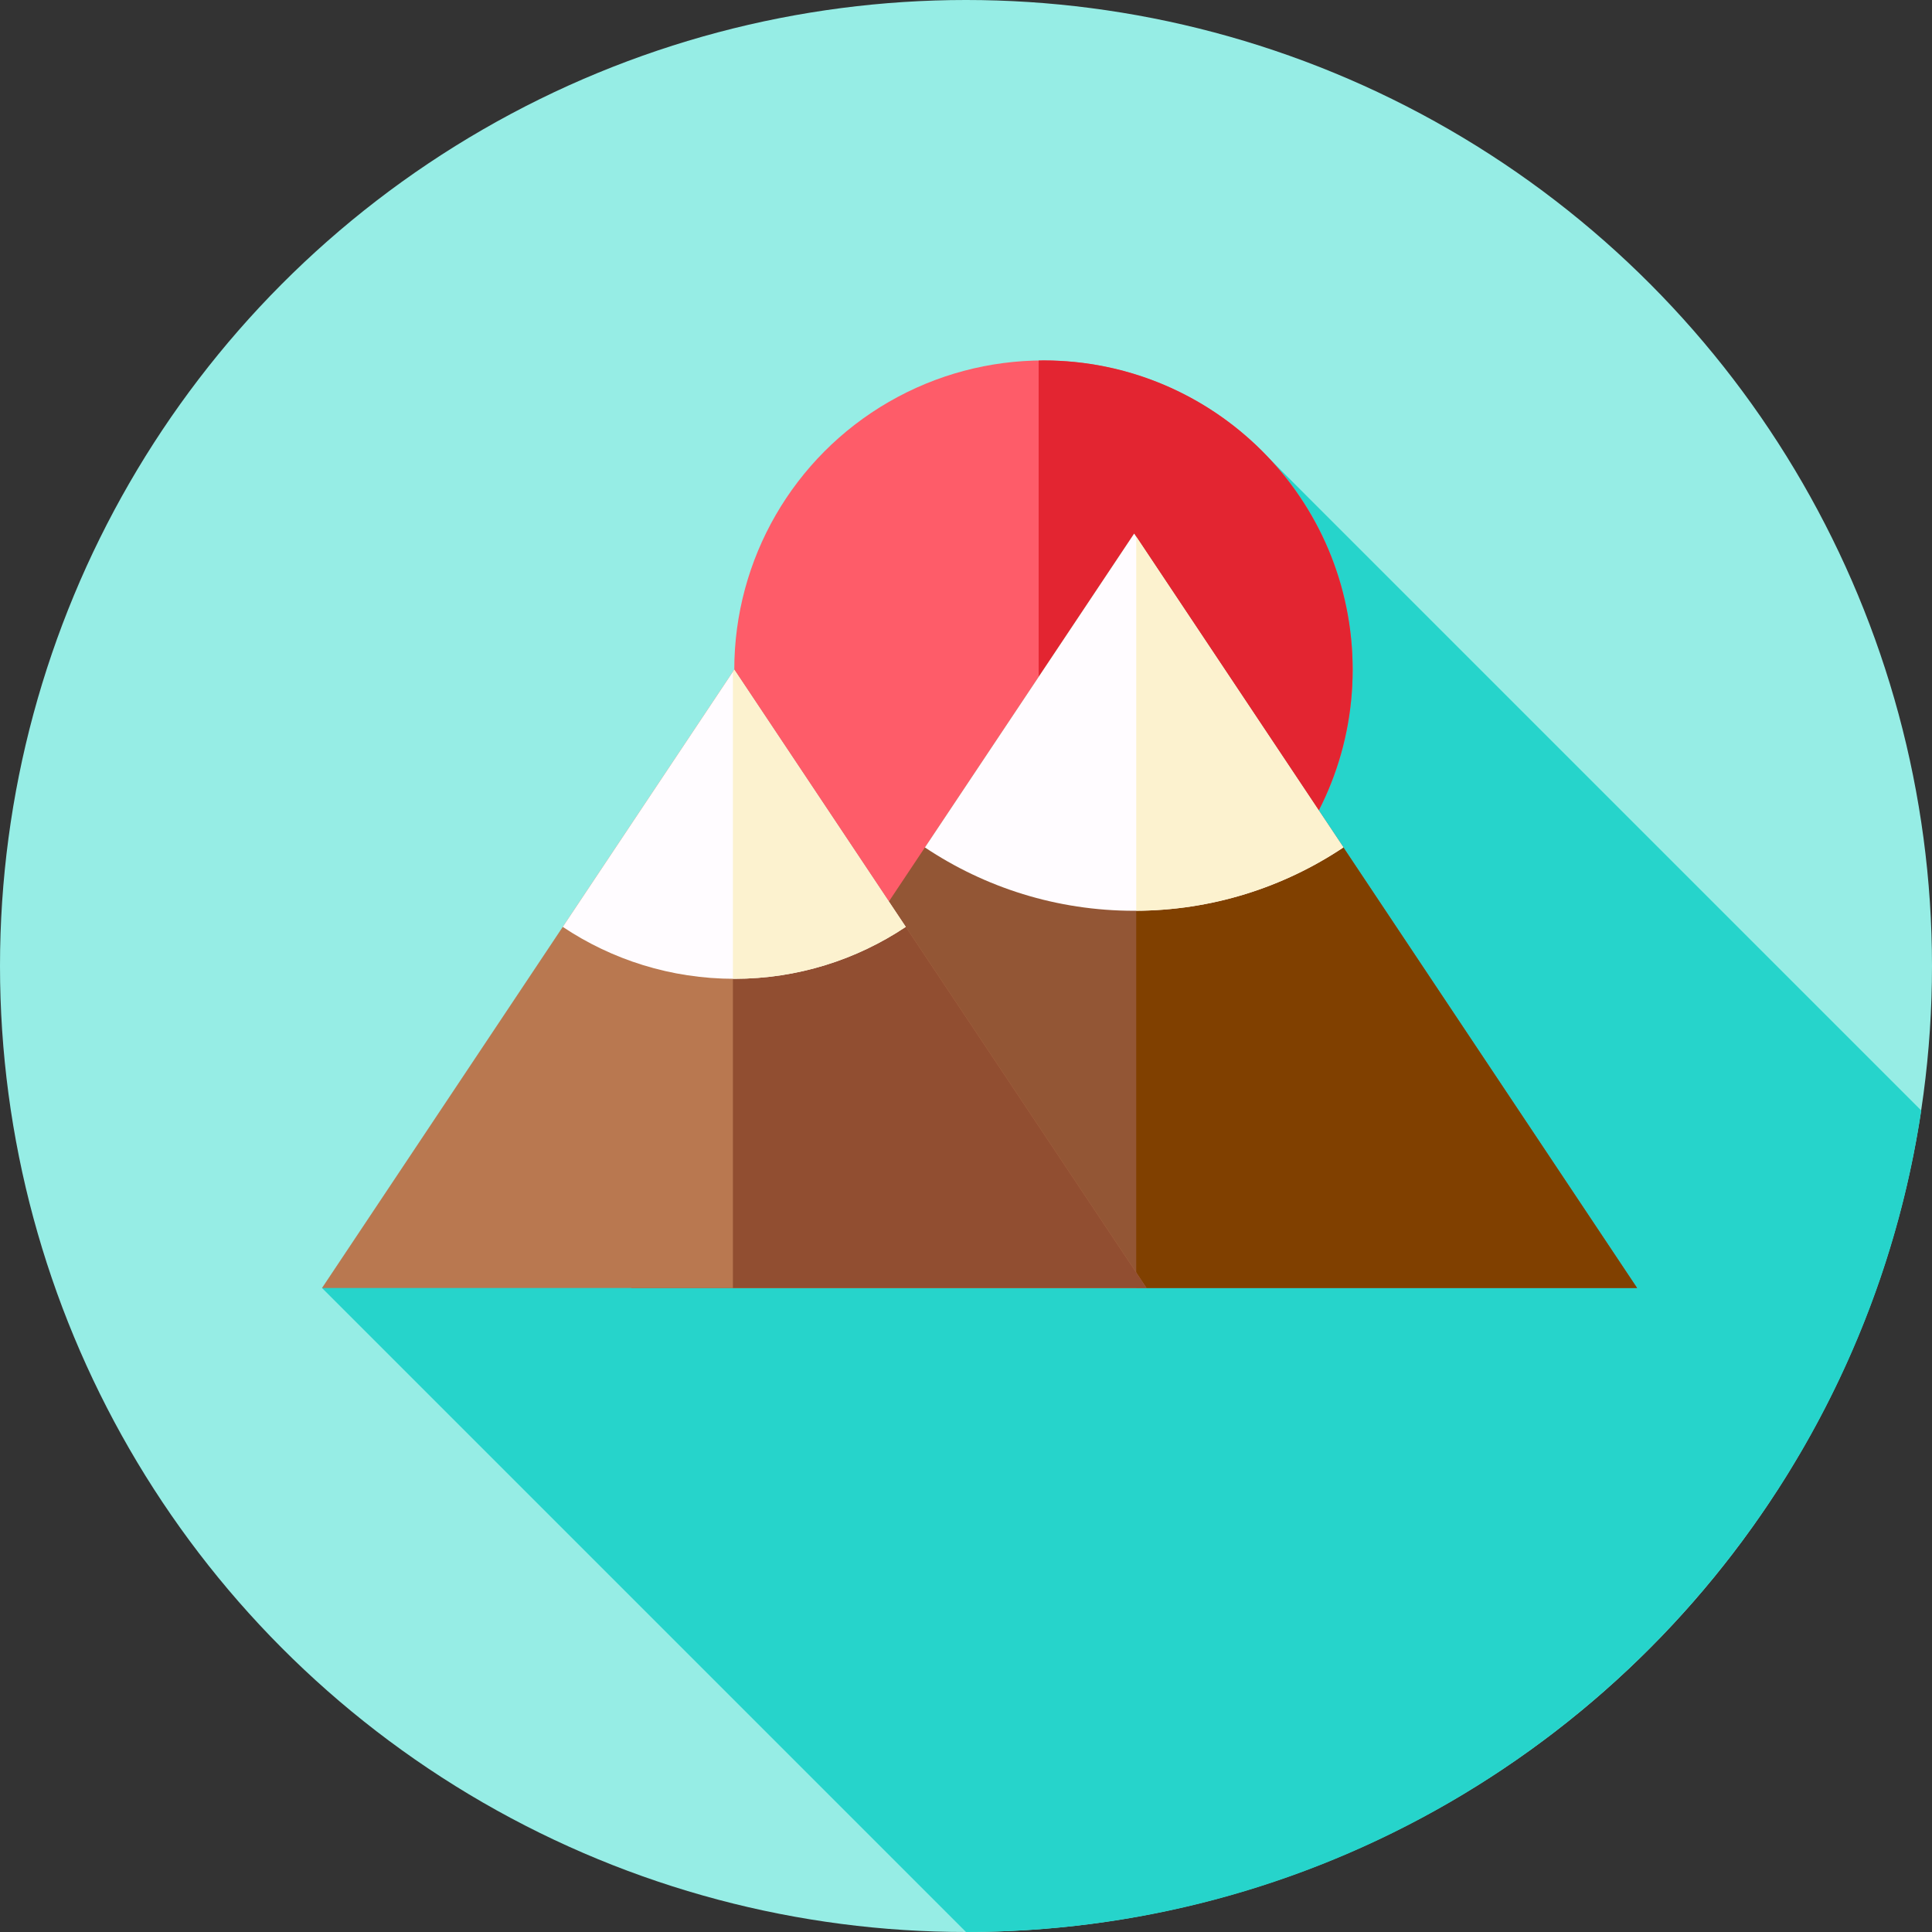
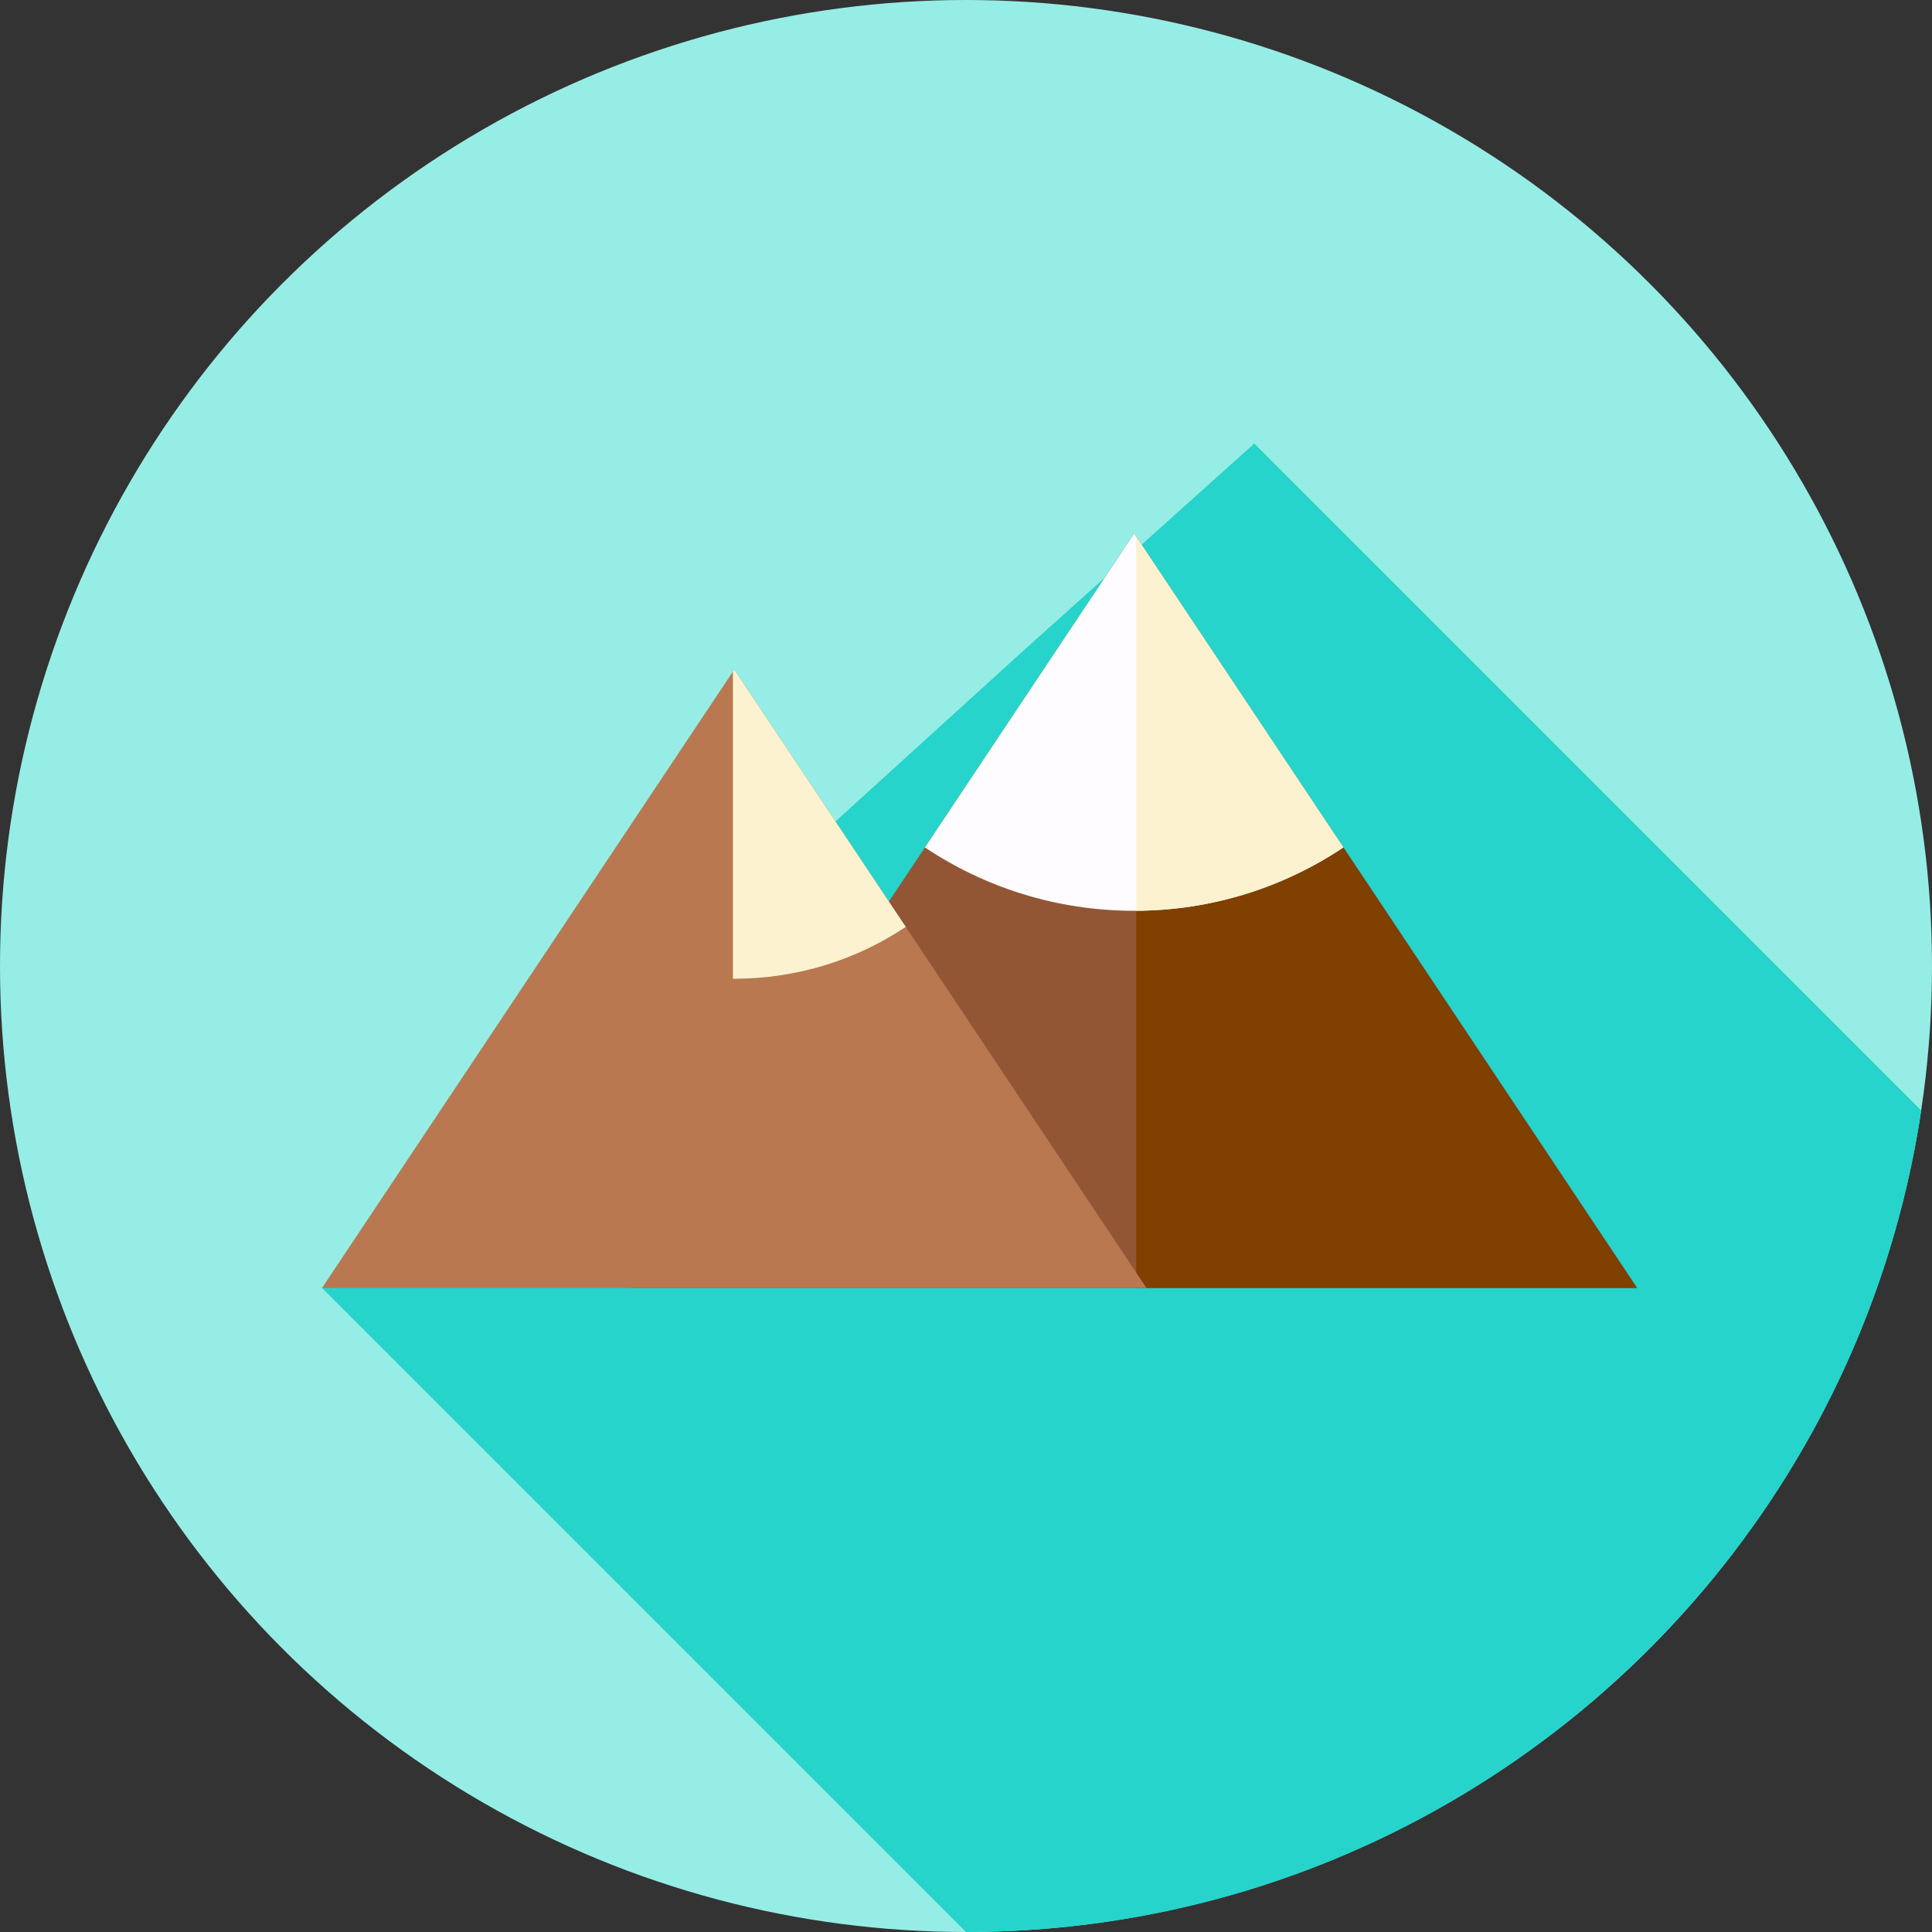
<svg xmlns="http://www.w3.org/2000/svg" height="800px" width="800px" version="1.1" id="Layer_1" viewBox="0 0 512 512" xml:space="preserve">
  <rect x="0" y="0" width="512" height="512" fill="#333333" stroke="none" />
  <circle style="fill:#96EDE5;" cx="256" cy="256" r="256" />
  <path style="fill:#26D4CB;" d="M256.002,512c128.369,0,234.663-94.489,253.147-217.707l-176.75-176.749l-61.457,55.134  L85.335,341.333L256.002,512z" />
-   <circle style="fill:#FE5C69;" cx="276.532" cy="177.459" r="81.939" />
-   <path style="fill:#E32531;" d="M276.527,95.515c-0.428,0-0.848,0.026-1.274,0.033v163.814c0.426,0.007,0.846,0.033,1.274,0.033  c45.254,0,81.939-36.685,81.939-81.939C358.466,132.201,321.779,95.515,276.527,95.515z" />
  <polygon style="fill:#935635;" points="167.274,341.333 300.561,141.402 433.85,341.333 " />
  <polygon style="fill:#804000;" points="301.111,142.224 301.111,341.333 433.85,341.333 " />
  <path style="fill:#FFFCFF;" d="M245.11,224.577c15.869,10.6,34.935,16.791,55.451,16.791s39.583-6.191,55.451-16.791l-55.451-83.175  L245.11,224.577z" />
  <path style="fill:#FCF2CF;" d="M301.111,142.224v99.131c20.306-0.109,39.176-6.275,54.901-16.779L301.111,142.224z" />
  <polygon style="fill:#B97850;" points="85.335,341.333 194.586,177.455 303.838,341.333 " />
-   <polygon style="fill:#914E31;" points="194.586,177.455 194.229,177.993 194.229,341.333 303.838,341.333 " />
-   <path style="fill:#FFFCFF;" d="M149.135,245.632c13.007,8.688,28.636,13.762,45.451,13.762s32.444-5.073,45.451-13.762  l-45.451-68.177L149.135,245.632z" />
-   <path style="fill:#FCF2CF;" d="M240.038,245.631l-45.451-68.177l-0.359,0.538v81.394c0.121,0,0.238,0.007,0.359,0.007  C211.403,259.394,227.031,254.321,240.038,245.631z" />
+   <path style="fill:#FCF2CF;" d="M240.038,245.631l-45.451-68.177l-0.359,0.538v81.394C211.403,259.394,227.031,254.321,240.038,245.631z" />
</svg>